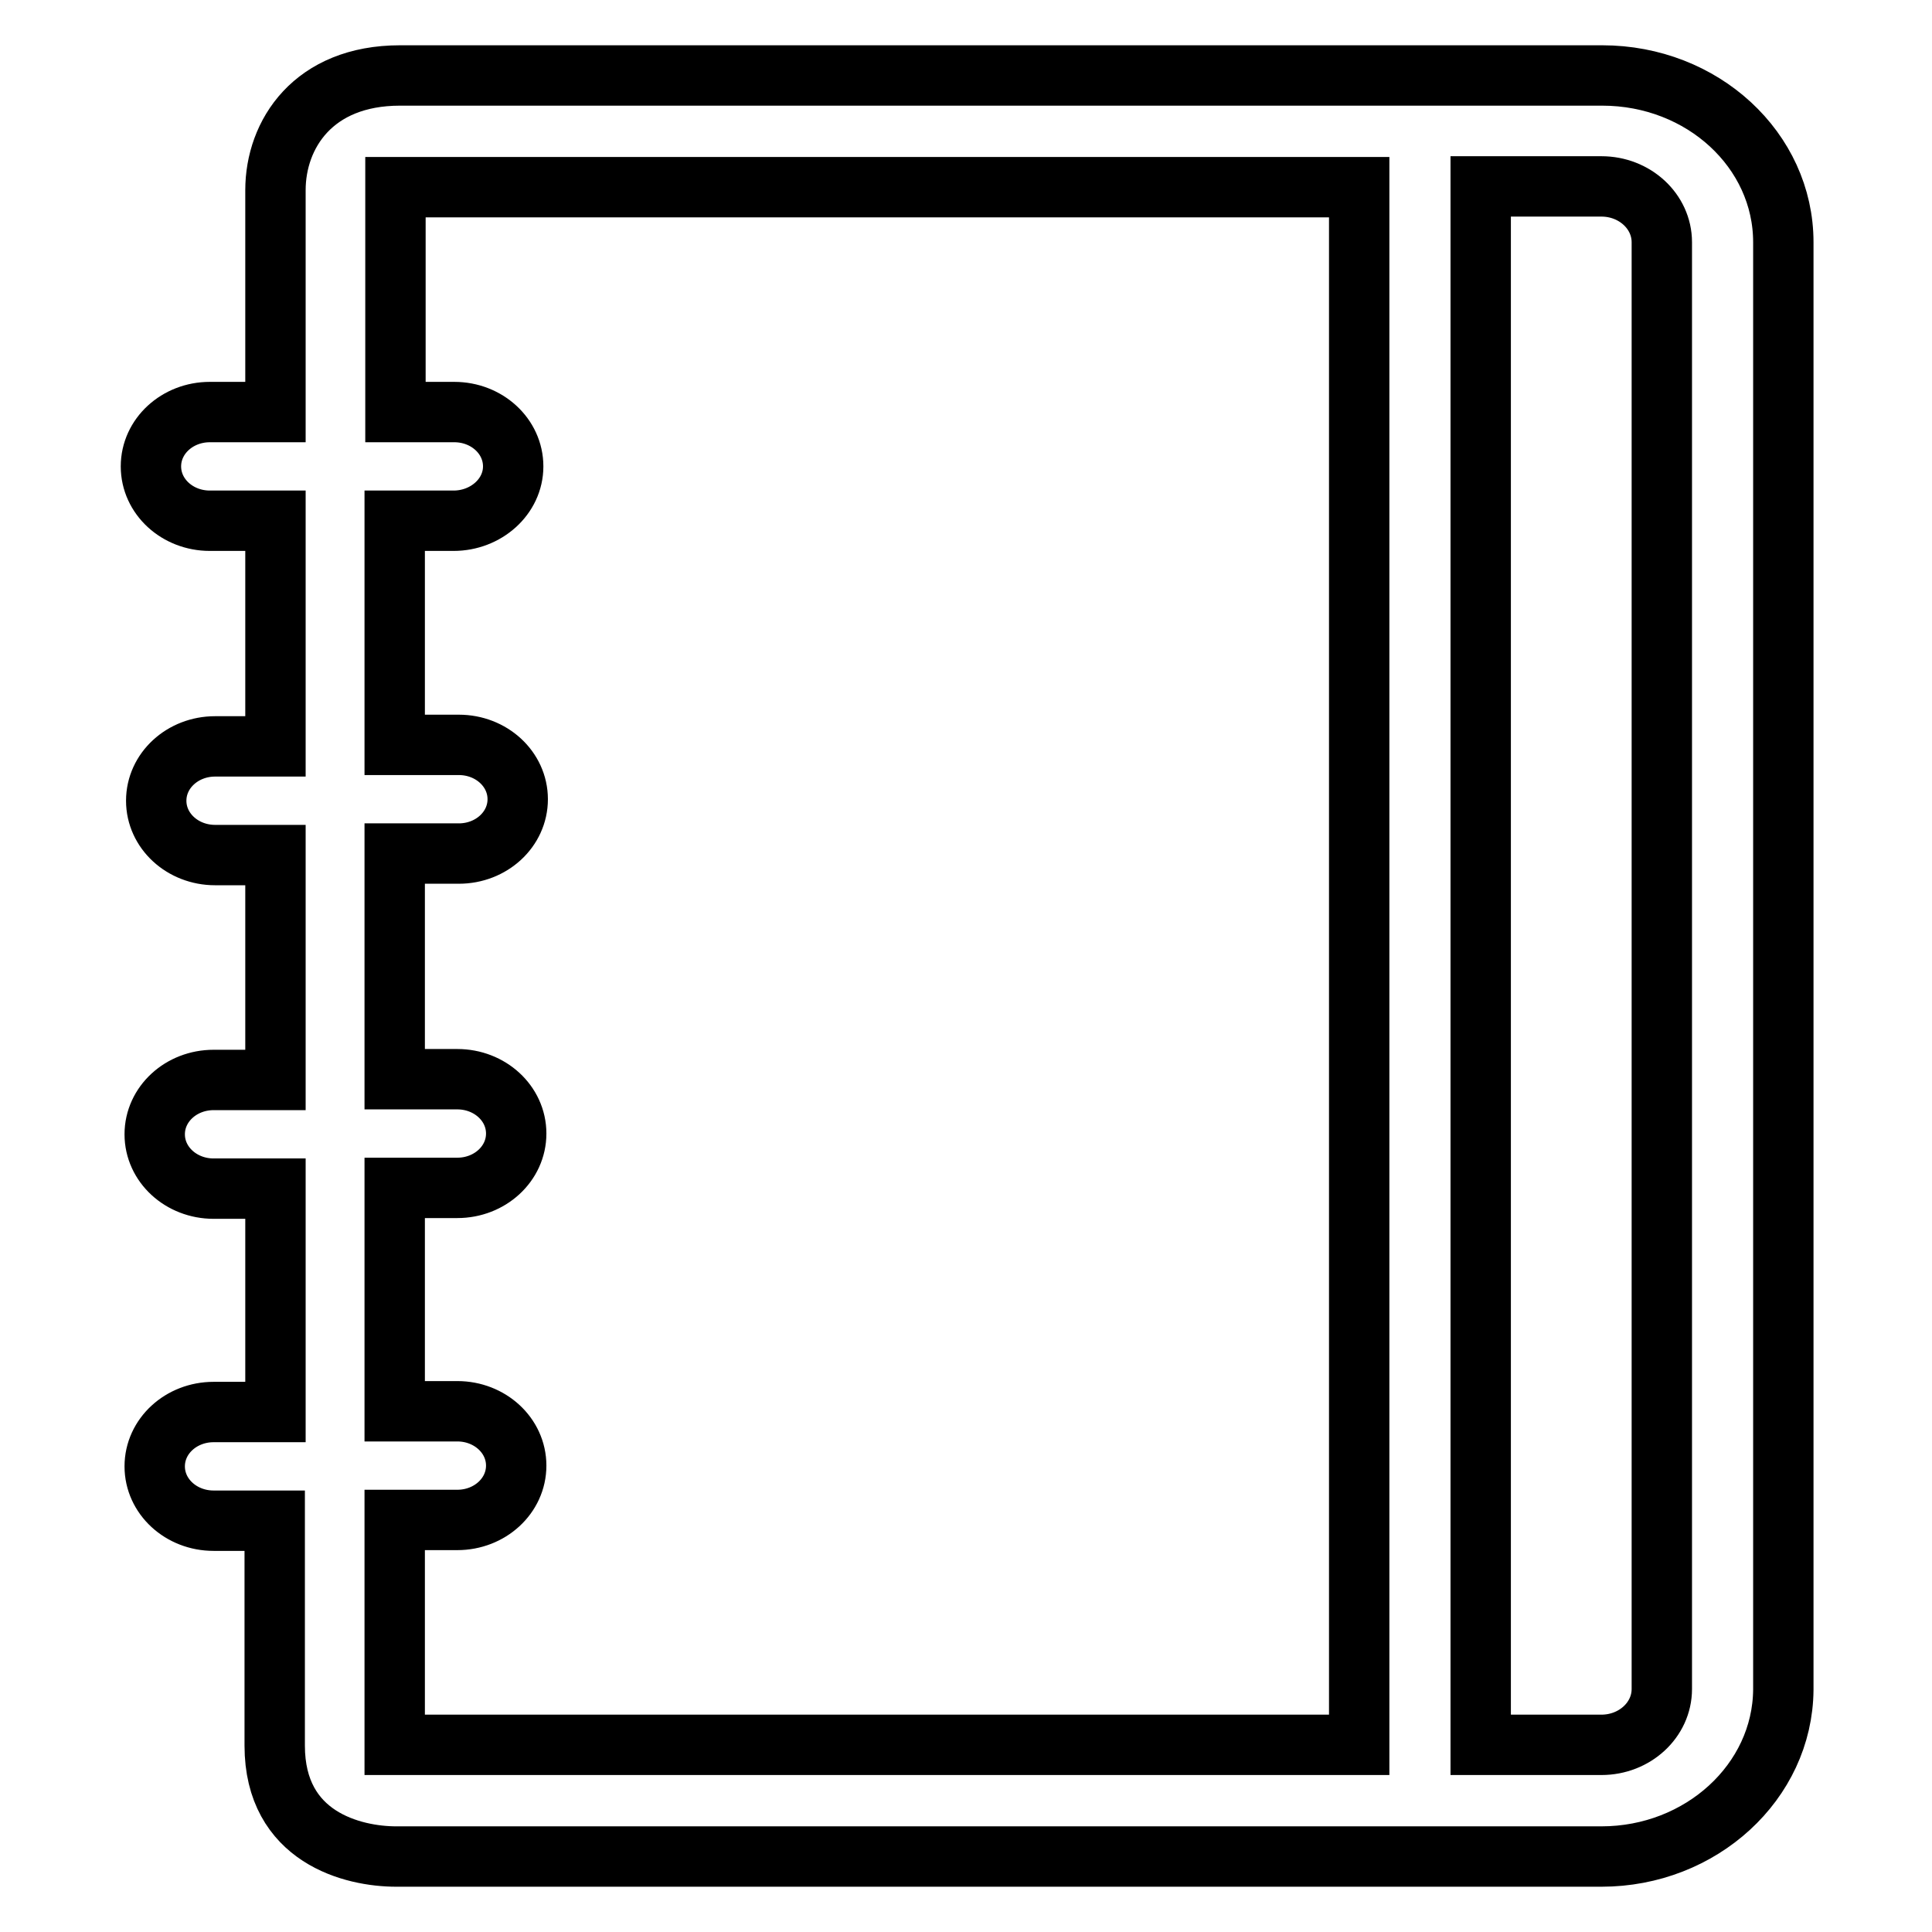
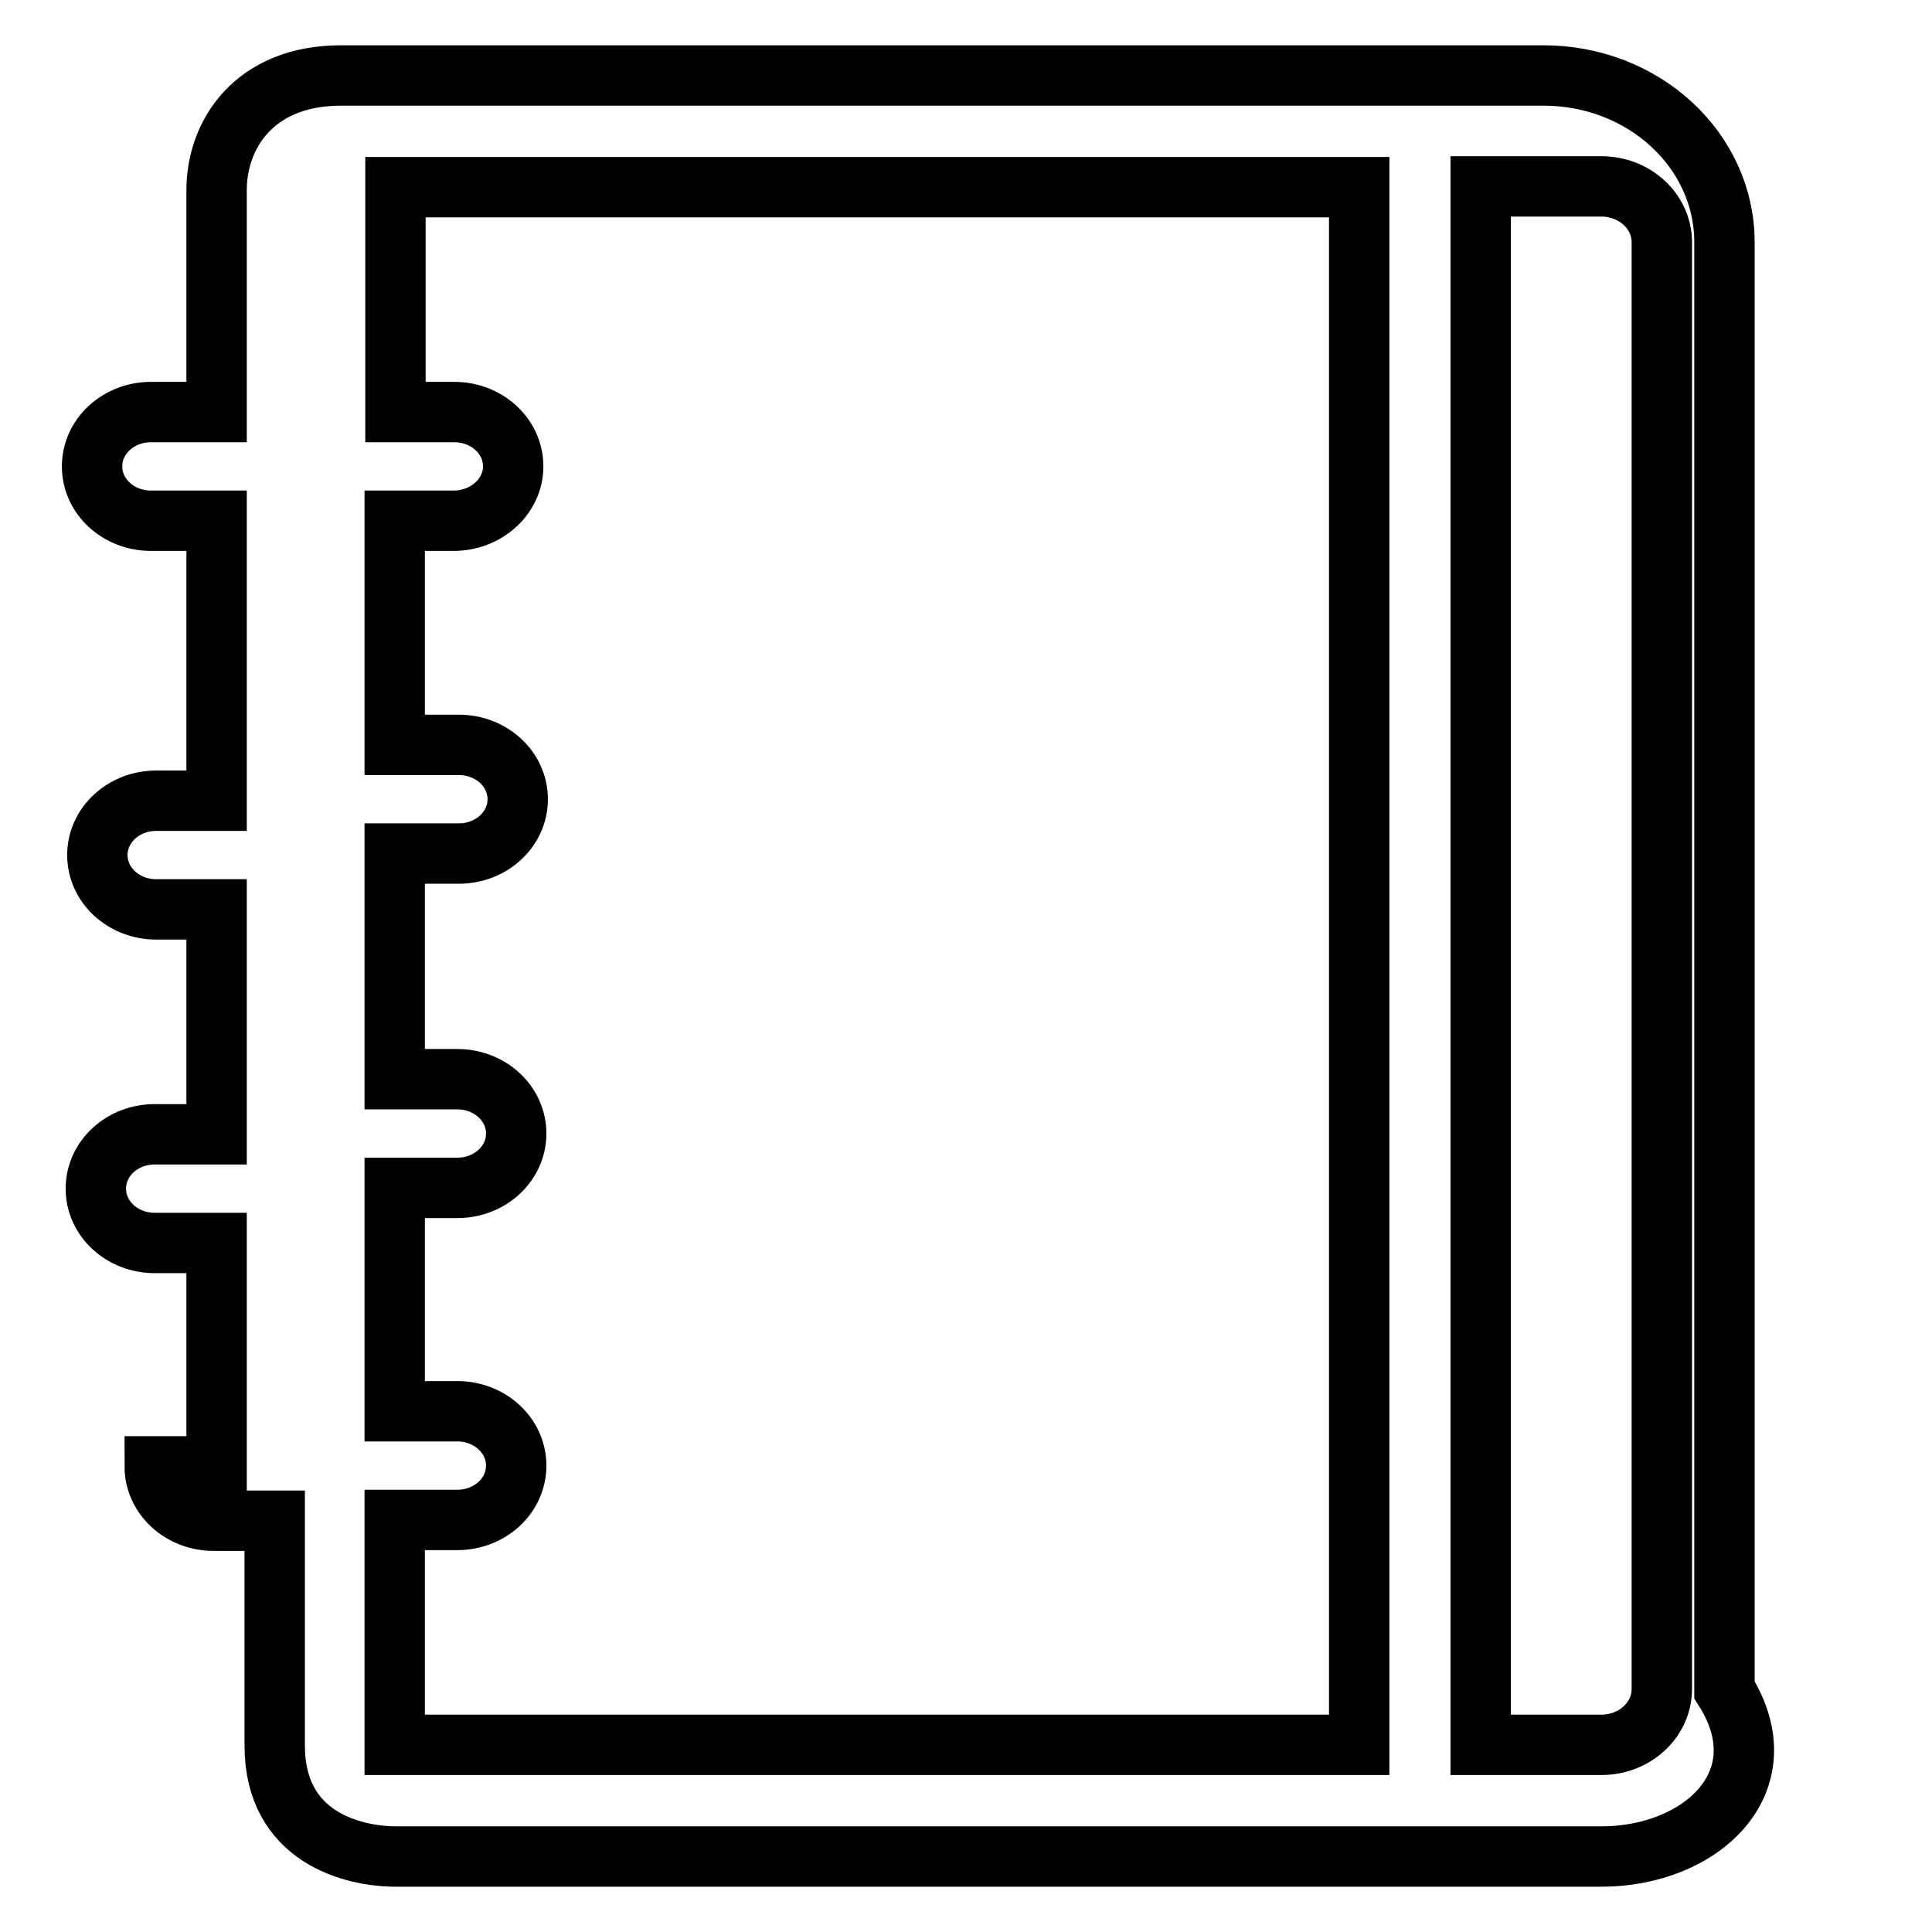
<svg xmlns="http://www.w3.org/2000/svg" version="1.1" x="0px" y="0px" viewBox="0 0 256 256" enable-background="new 0 0 256 256" xml:space="preserve">
  <g>
-     <path stroke-width="8" fill-opacity="0" stroke="#000000" d="M212.2,246H52.5c-5.7,0-16.1-2.5-16.1-14.7v-29.8h-8.1c-4.3,0-7.8-3.2-7.8-7.2c0-4,3.5-7.2,7.8-7.2h8.2 v-29.6h-8.2c-4.3,0-7.8-3.2-7.8-7.2c0-4,3.5-7.2,7.8-7.2h8.2v-29.8h-8c-4.3,0-7.8-3.2-7.8-7.2c0-4,3.5-7.2,7.8-7.2h8V69h-8.7 c-4.3,0-7.8-3.2-7.8-7.2c0-4,3.5-7.2,7.8-7.2h8.7V25.2c0-7.4,5-15.2,16.5-15.2h159.3c13.3,0,24,9.9,24,22.1v191.8 C236.2,236.1,225.4,246,212.2,246L212.2,246z M52.4,24.8c0,0.1,0,0.3,0,0.5v29.3h7.8c4.3,0,7.8,3.2,7.8,7.2S64.4,69,60.1,69h-7.8 v29.7h8.5c4.3,0,7.8,3.2,7.8,7.2c0,4-3.5,7.2-7.8,7.2h-8.5V143h8.3c4.3,0,7.8,3.2,7.8,7.2c0,4-3.5,7.2-7.8,7.2h-8.3V187h8.3 c4.3,0,7.8,3.2,7.8,7.2c0,4-3.5,7.2-7.8,7.2h-8.3v29.8h0.1h127.7V24.8H52.9C52.7,24.8,52.5,24.8,52.4,24.8L52.4,24.8z M220.2,32.1 c0-4.1-3.6-7.4-8-7.4h-16v206.5h16c4.4,0,8-3.3,8-7.4V32.1L220.2,32.1z" />
+     <path stroke-width="8" fill-opacity="0" stroke="#000000" d="M212.2,246H52.5c-5.7,0-16.1-2.5-16.1-14.7v-29.8h-8.1c-4.3,0-7.8-3.2-7.8-7.2h8.2 v-29.6h-8.2c-4.3,0-7.8-3.2-7.8-7.2c0-4,3.5-7.2,7.8-7.2h8.2v-29.8h-8c-4.3,0-7.8-3.2-7.8-7.2c0-4,3.5-7.2,7.8-7.2h8V69h-8.7 c-4.3,0-7.8-3.2-7.8-7.2c0-4,3.5-7.2,7.8-7.2h8.7V25.2c0-7.4,5-15.2,16.5-15.2h159.3c13.3,0,24,9.9,24,22.1v191.8 C236.2,236.1,225.4,246,212.2,246L212.2,246z M52.4,24.8c0,0.1,0,0.3,0,0.5v29.3h7.8c4.3,0,7.8,3.2,7.8,7.2S64.4,69,60.1,69h-7.8 v29.7h8.5c4.3,0,7.8,3.2,7.8,7.2c0,4-3.5,7.2-7.8,7.2h-8.5V143h8.3c4.3,0,7.8,3.2,7.8,7.2c0,4-3.5,7.2-7.8,7.2h-8.3V187h8.3 c4.3,0,7.8,3.2,7.8,7.2c0,4-3.5,7.2-7.8,7.2h-8.3v29.8h0.1h127.7V24.8H52.9C52.7,24.8,52.5,24.8,52.4,24.8L52.4,24.8z M220.2,32.1 c0-4.1-3.6-7.4-8-7.4h-16v206.5h16c4.4,0,8-3.3,8-7.4V32.1L220.2,32.1z" />
  </g>
</svg>